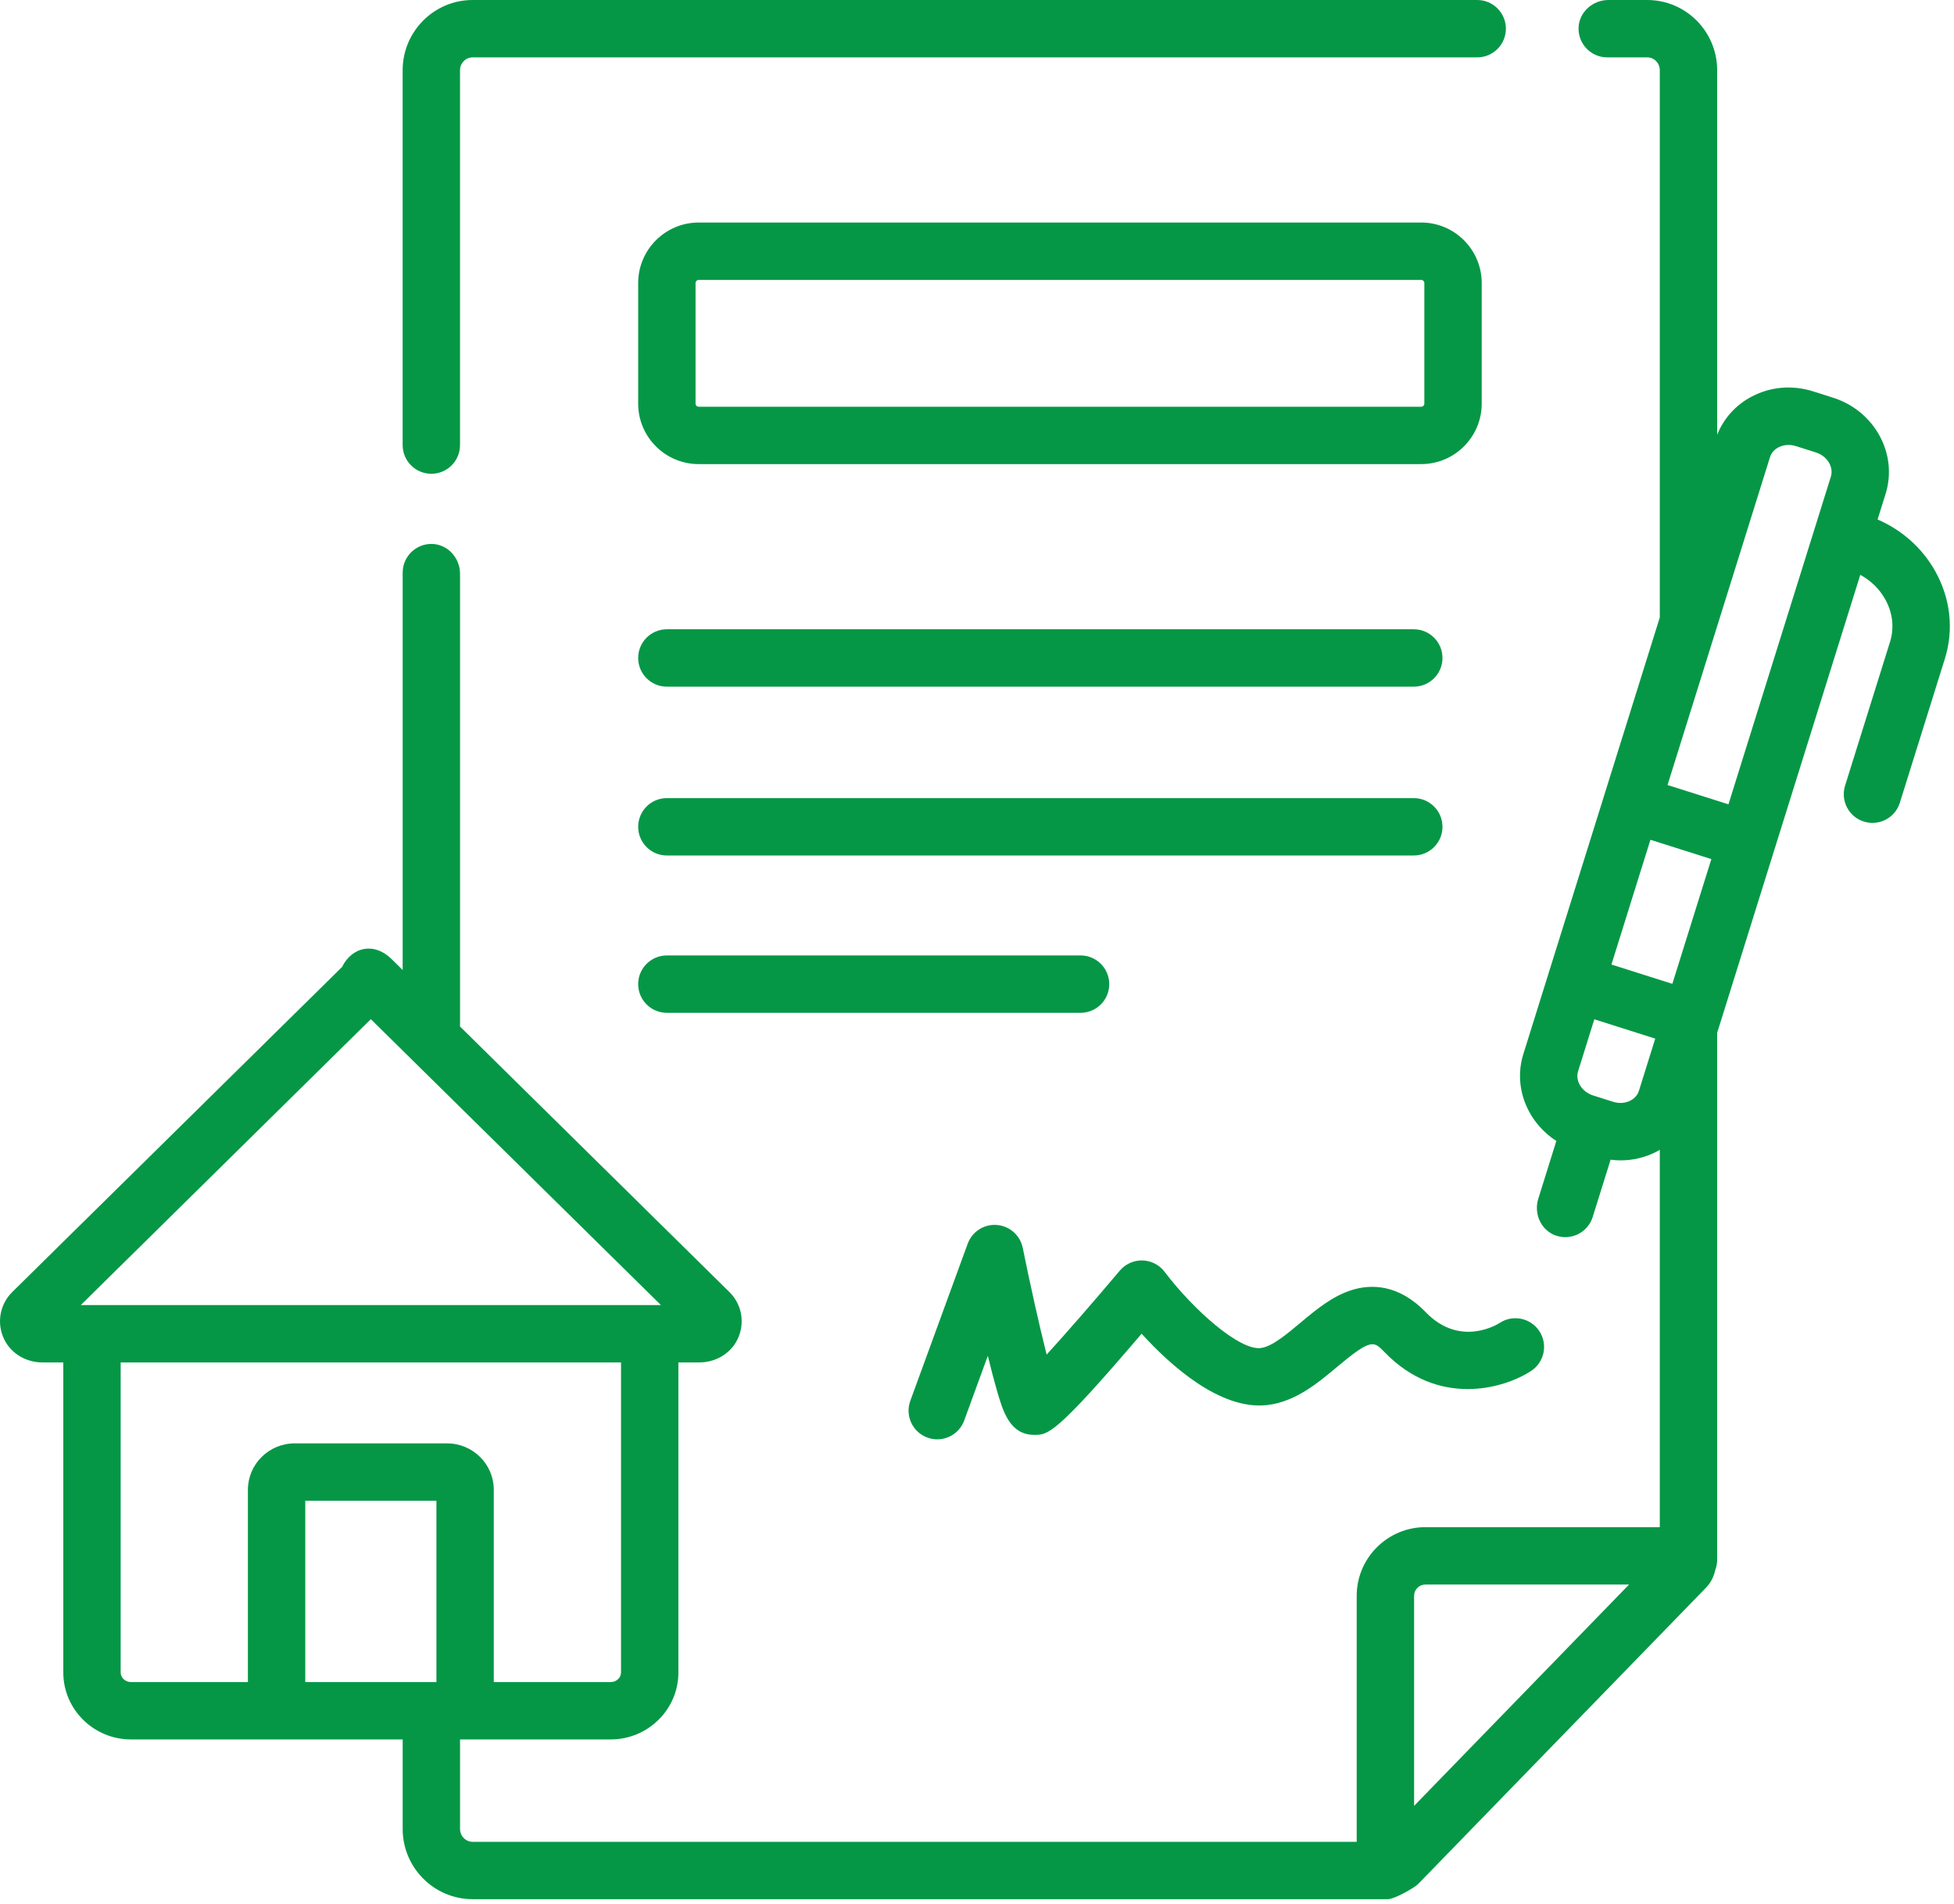
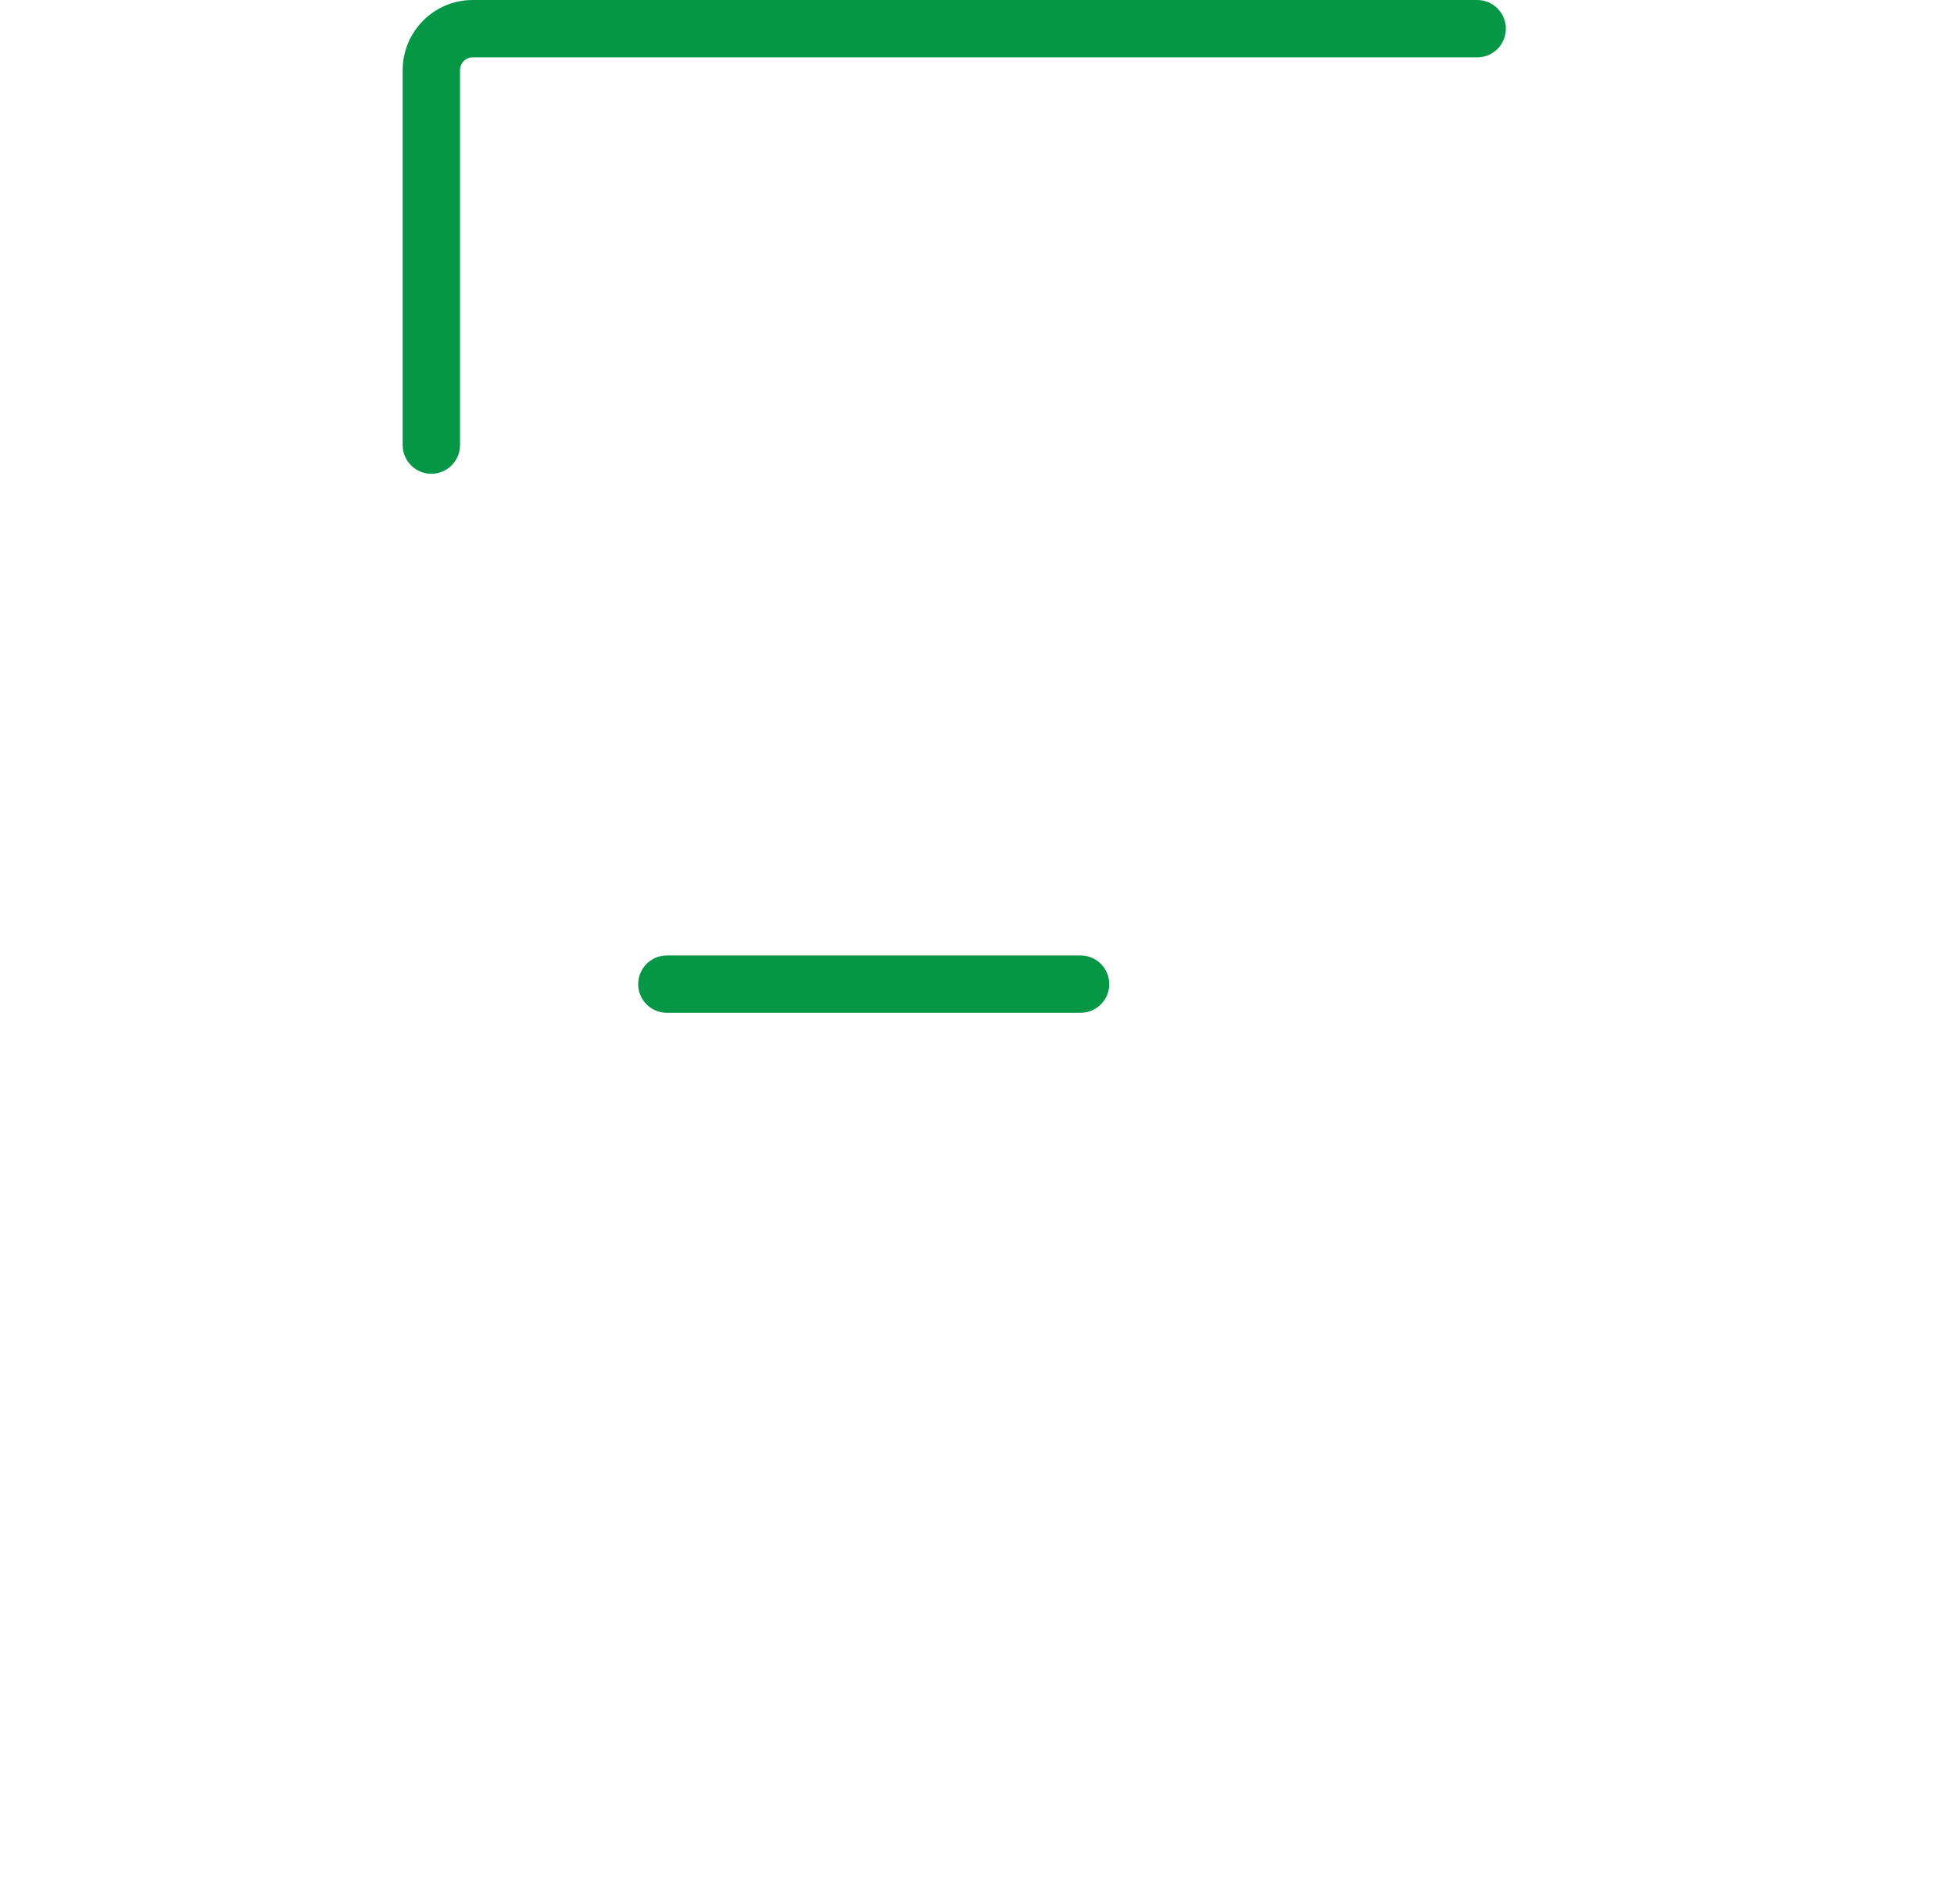
<svg xmlns="http://www.w3.org/2000/svg" width="78" height="76" viewBox="0 0 78 76" fill="none">
  <g id="Group 97">
    <g id="Group">
      <path id="Vector" d="M17.218 18.912C17.851 18.912 18.363 18.4 18.363 17.767V2.803C18.363 2.52 18.589 2.29 18.867 2.29H58.967C59.599 2.29 60.112 1.778 60.112 1.145C60.112 0.513 59.599 0 58.967 0H18.867C17.326 0 16.073 1.257 16.073 2.803V17.767C16.073 18.399 16.586 18.912 17.218 18.912Z" fill="#059746" />
-       <path id="Vector_2" d="M27.89 18.526H56.732C58.064 18.526 59.147 17.442 59.147 16.111V11.298C59.147 9.967 58.064 8.883 56.732 8.883H27.89C26.558 8.883 25.475 9.967 25.475 11.298V16.111C25.474 17.442 26.558 18.526 27.89 18.526ZM27.765 11.298C27.765 11.229 27.821 11.174 27.889 11.174H56.732C56.801 11.174 56.857 11.229 56.857 11.298V16.111C56.857 16.18 56.801 16.236 56.732 16.236H27.89C27.821 16.236 27.765 16.18 27.765 16.111V11.298H27.765Z" fill="#059746" />
-       <path id="Vector_3" d="M26.62 27.41H56.436C57.068 27.41 57.581 26.897 57.581 26.265C57.581 25.632 57.068 25.119 56.436 25.119H26.62C25.987 25.119 25.475 25.632 25.475 26.265C25.475 26.897 25.987 27.41 26.62 27.41Z" fill="#059746" />
      <path id="Vector_4" d="M26.62 40.429H43.134C43.766 40.429 44.279 39.917 44.279 39.284C44.279 38.651 43.766 38.139 43.134 38.139H26.62C25.987 38.139 25.475 38.651 25.475 39.284C25.475 39.917 25.987 40.429 26.62 40.429Z" fill="#059746" />
-       <path id="Vector_5" d="M26.62 34.149H56.436C57.068 34.149 57.581 33.636 57.581 33.004C57.581 32.371 57.068 31.859 56.436 31.859H26.62C25.987 31.859 25.475 32.371 25.475 33.004C25.475 33.636 25.987 34.149 26.62 34.149Z" fill="#059746" />
-       <path id="Vector_6" d="M77.25 22.799C76.733 21.877 75.927 21.159 74.95 20.737L75.27 19.712C75.767 18.12 74.828 16.4 73.175 15.876L72.38 15.623C71.554 15.362 70.686 15.433 69.935 15.825C69.292 16.16 68.807 16.699 68.546 17.356V2.803C68.546 1.257 67.294 0 65.755 0H64.206C63.579 0 63.032 0.483 63.013 1.11C62.994 1.758 63.514 2.29 64.158 2.29H65.755C66.031 2.29 66.256 2.52 66.256 2.803V24.647L64.042 31.73C64.041 31.733 64.04 31.734 64.04 31.736C64.039 31.739 64.039 31.741 64.038 31.744L61.802 38.897C61.802 38.899 61.801 38.901 61.8 38.903C61.799 38.905 61.799 38.908 61.798 38.91L60.809 42.076C60.396 43.396 60.974 44.803 62.126 45.544L61.405 47.853C61.221 48.441 61.506 49.097 62.084 49.312C62.216 49.361 62.352 49.384 62.484 49.384C62.971 49.384 63.423 49.07 63.577 48.581L64.292 46.292C64.424 46.309 64.557 46.319 64.689 46.319C65.193 46.319 65.689 46.2 66.143 45.963C66.182 45.943 66.218 45.919 66.256 45.897V60.96H56.903C55.389 60.96 54.157 62.19 54.157 63.701V73.521H18.868C18.59 73.521 18.364 73.291 18.364 73.007V69.463C18.364 69.453 18.363 69.444 18.363 69.434H24.377C25.867 69.434 27.08 68.235 27.08 66.762V54.385H27.915C28.544 54.385 29.141 54.051 29.426 53.49C29.755 52.843 29.625 52.076 29.116 51.575L18.364 40.977V22.906C18.364 22.279 17.881 21.732 17.254 21.713C16.606 21.694 16.074 22.214 16.074 22.858V38.72L15.623 38.276C14.957 37.619 14.07 37.766 13.651 38.603V38.603L0.49 51.574C-0.018 52.075 -0.148 52.843 0.181 53.49C0.466 54.051 1.062 54.385 1.692 54.385H2.527V66.762C2.527 68.235 3.739 69.434 5.229 69.434H16.075C16.075 69.444 16.074 69.453 16.074 69.463V73.007C16.074 74.554 17.327 75.811 18.868 75.811H55.388C55.678 75.811 56.473 75.346 56.609 75.206L68.096 63.381C68.292 63.179 68.418 62.929 68.471 62.665C68.519 62.539 68.546 62.403 68.546 62.259V41.225L68.598 41.06C68.598 41.059 68.599 41.059 68.599 41.059C68.599 41.057 68.599 41.057 68.6 41.056L70.838 33.893C70.838 33.893 70.838 33.893 70.838 33.892C70.839 33.892 70.839 33.891 70.839 33.89L74.259 22.946C74.678 23.174 75.022 23.508 75.252 23.918C75.553 24.455 75.622 25.057 75.449 25.613L73.652 31.361C73.464 31.965 73.8 32.607 74.404 32.796C74.517 32.831 74.632 32.848 74.746 32.848C75.233 32.848 75.685 32.534 75.838 32.044L77.635 26.296C77.998 25.134 77.862 23.892 77.25 22.799ZM17.421 67.144H12.186V59.906H17.421V67.144ZM14.803 40.683L26.382 52.095H3.225L14.803 40.683ZM4.817 66.761V54.385H24.79V66.761C24.79 66.972 24.605 67.144 24.378 67.144H19.711V59.468C19.711 58.447 18.874 57.616 17.845 57.616H11.762C10.733 57.616 9.896 58.447 9.896 59.468V67.144H5.229C5.002 67.144 4.817 66.972 4.817 66.761ZM70.655 18.248C70.722 18.035 70.876 17.917 70.994 17.856C71.115 17.793 71.252 17.761 71.394 17.761C71.492 17.761 71.591 17.776 71.687 17.807L72.483 18.059C72.937 18.203 73.206 18.638 73.084 19.029L68.997 32.107L66.565 31.336L70.655 18.248ZM66.757 39.273L64.325 38.502L65.882 33.522L68.314 34.293L66.757 39.273ZM65.085 43.932C64.881 44.038 64.628 44.056 64.392 43.981L63.596 43.729C63.142 43.585 62.873 43.15 62.995 42.759L63.642 40.688L66.074 41.459L65.424 43.539C65.357 43.753 65.203 43.871 65.085 43.932ZM56.448 72.086V63.701C56.448 63.452 56.652 63.25 56.903 63.25H65.03L56.448 72.086Z" fill="#059746" />
-       <path id="Vector_7" d="M37.021 57.385C37.15 57.433 37.283 57.455 37.413 57.455C37.881 57.455 38.319 57.167 38.489 56.703L39.432 54.12C39.566 54.671 39.687 55.133 39.793 55.498C40.034 56.332 40.307 57.277 41.289 57.277C41.835 57.277 42.129 57.277 45.571 53.238C46.728 54.511 48.715 56.299 50.581 56.087C51.709 55.957 52.593 55.217 53.373 54.564C54.736 53.423 54.837 53.528 55.264 53.97C57.41 56.194 60.032 55.436 61.119 54.724C61.648 54.377 61.796 53.668 61.45 53.139C61.103 52.609 60.394 52.461 59.865 52.808C59.801 52.849 58.293 53.81 56.911 52.379C55.806 51.234 54.699 51.266 53.965 51.494C53.182 51.738 52.532 52.282 51.904 52.807C51.344 53.276 50.766 53.76 50.319 53.811C49.481 53.907 47.663 52.315 46.489 50.768C46.279 50.49 45.954 50.323 45.606 50.314C45.259 50.305 44.925 50.455 44.7 50.721C43.719 51.887 42.594 53.18 41.78 54.073C41.488 52.919 41.122 51.274 40.826 49.812C40.724 49.31 40.301 48.936 39.79 48.898C39.279 48.858 38.804 49.165 38.628 49.647L36.338 55.916C36.121 56.511 36.426 57.168 37.021 57.385Z" fill="#059746" />
    </g>
  </g>
</svg>